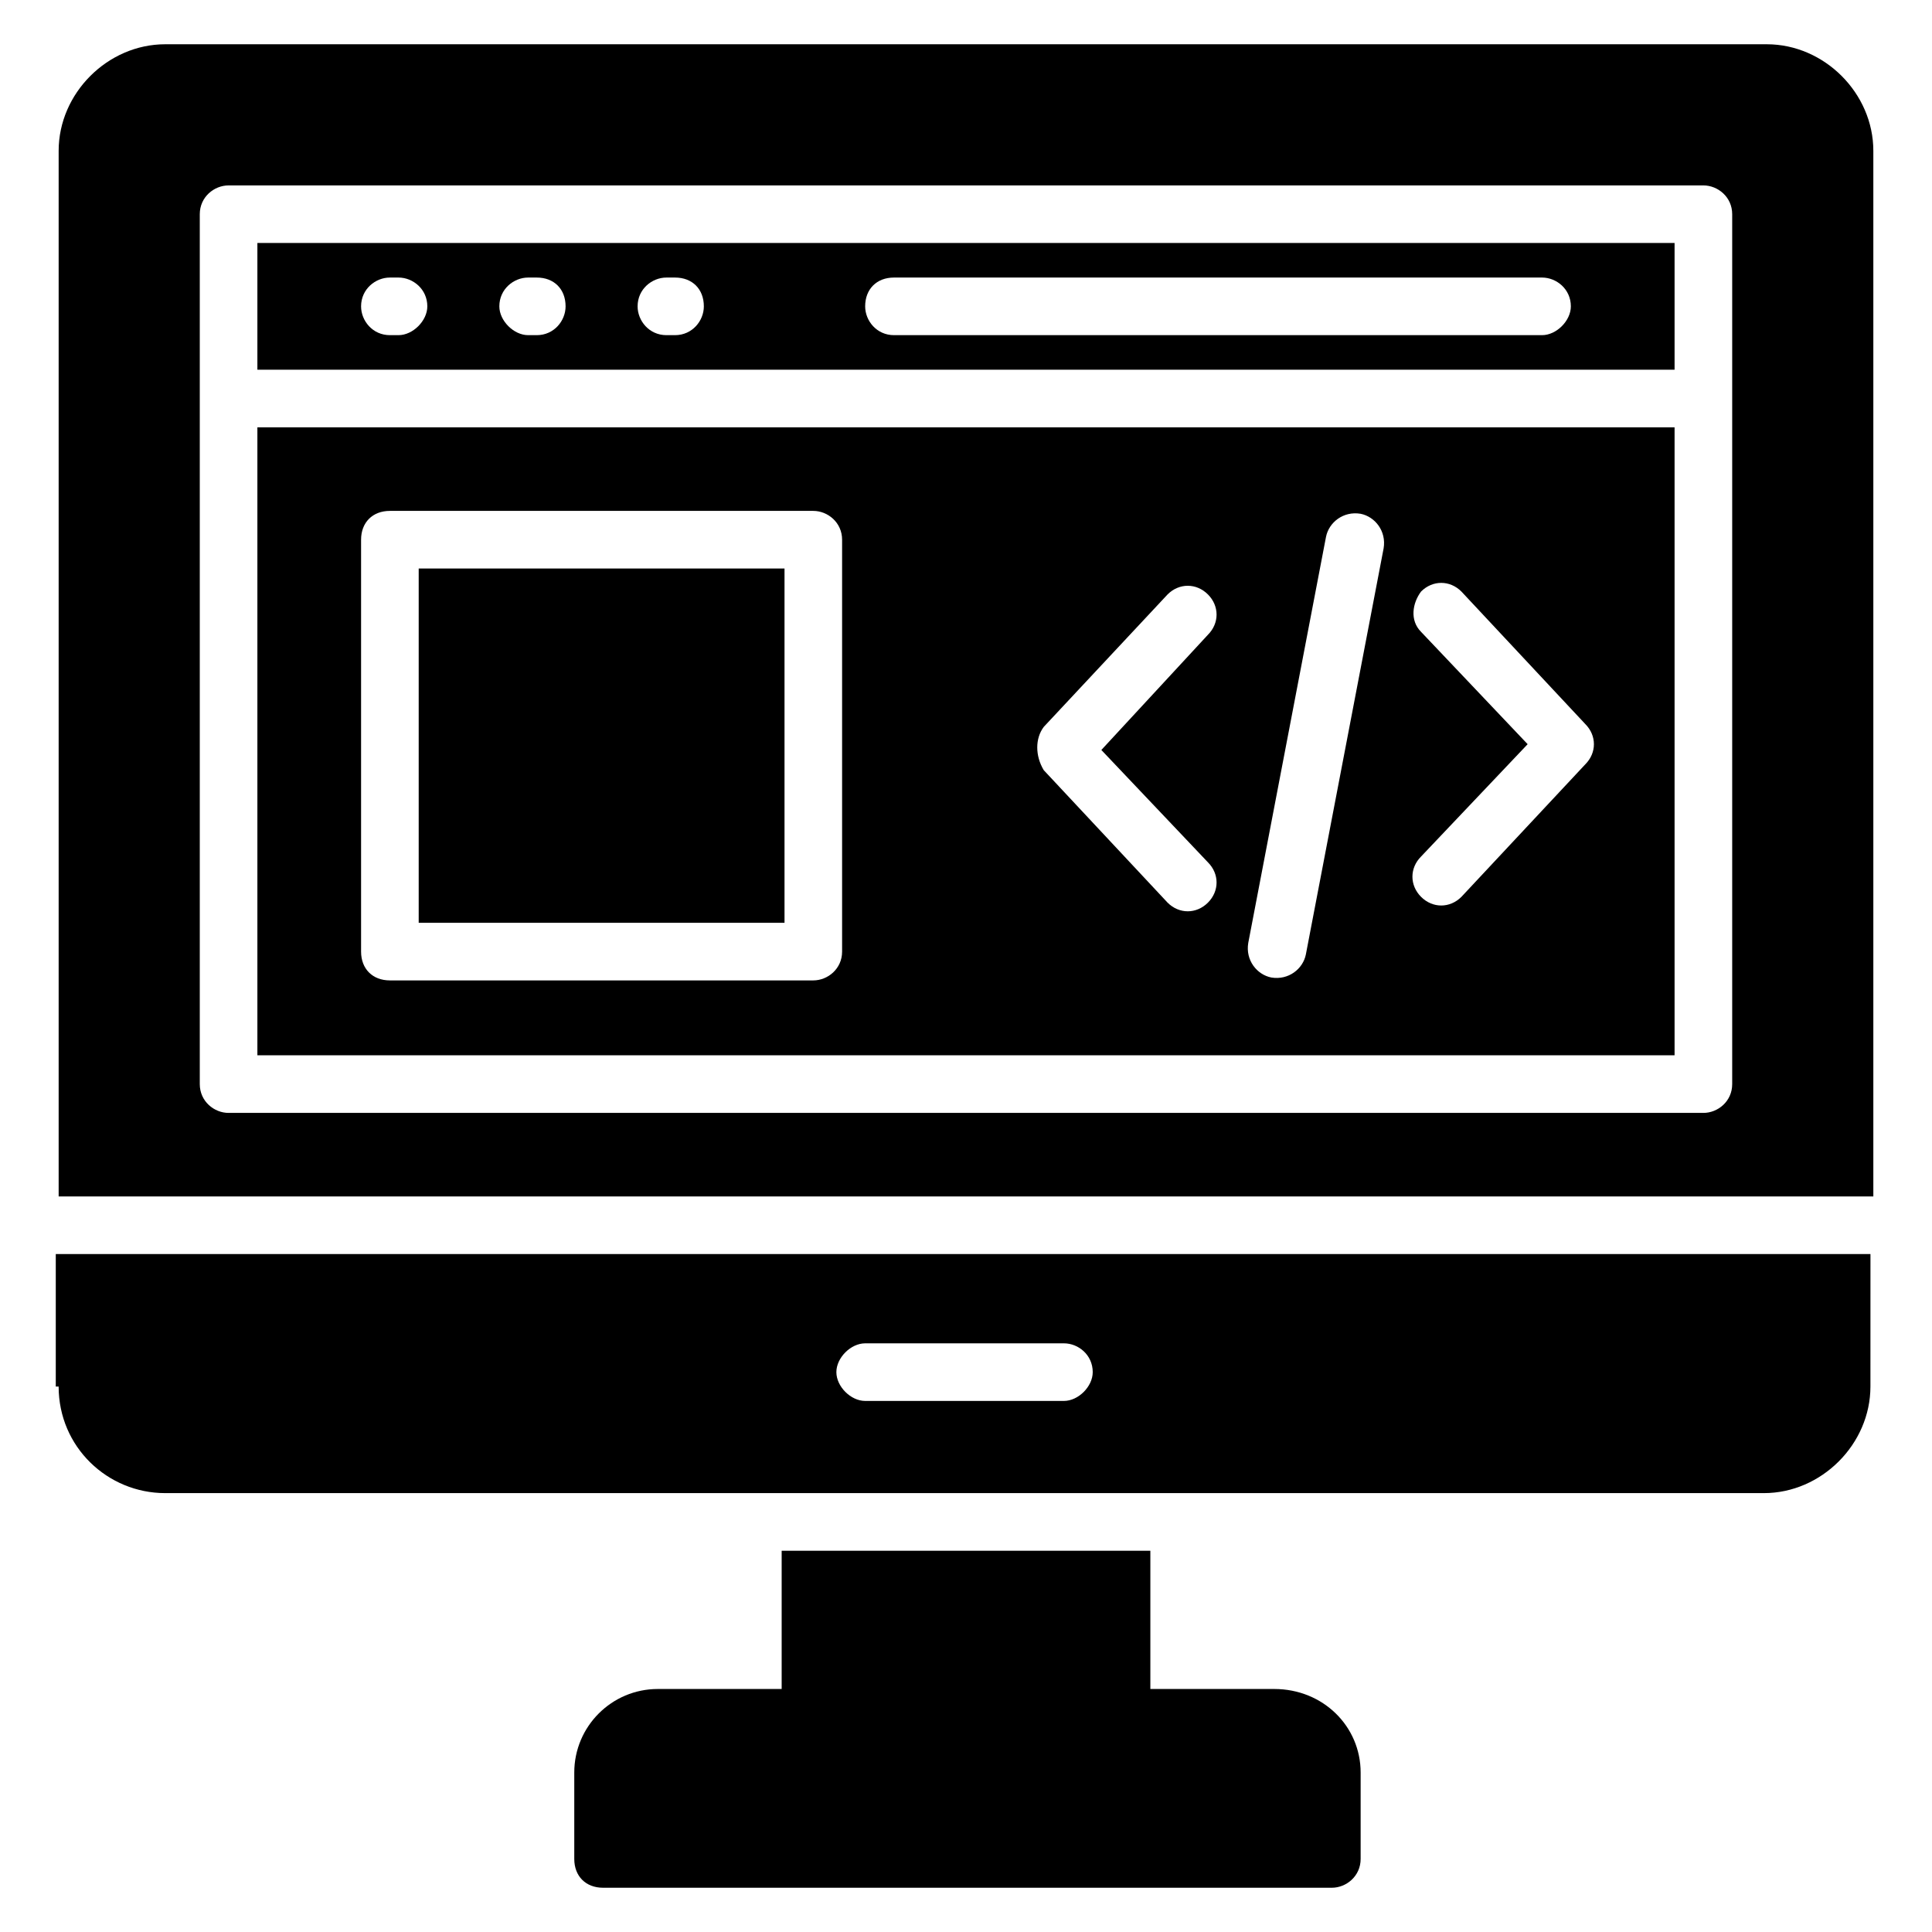
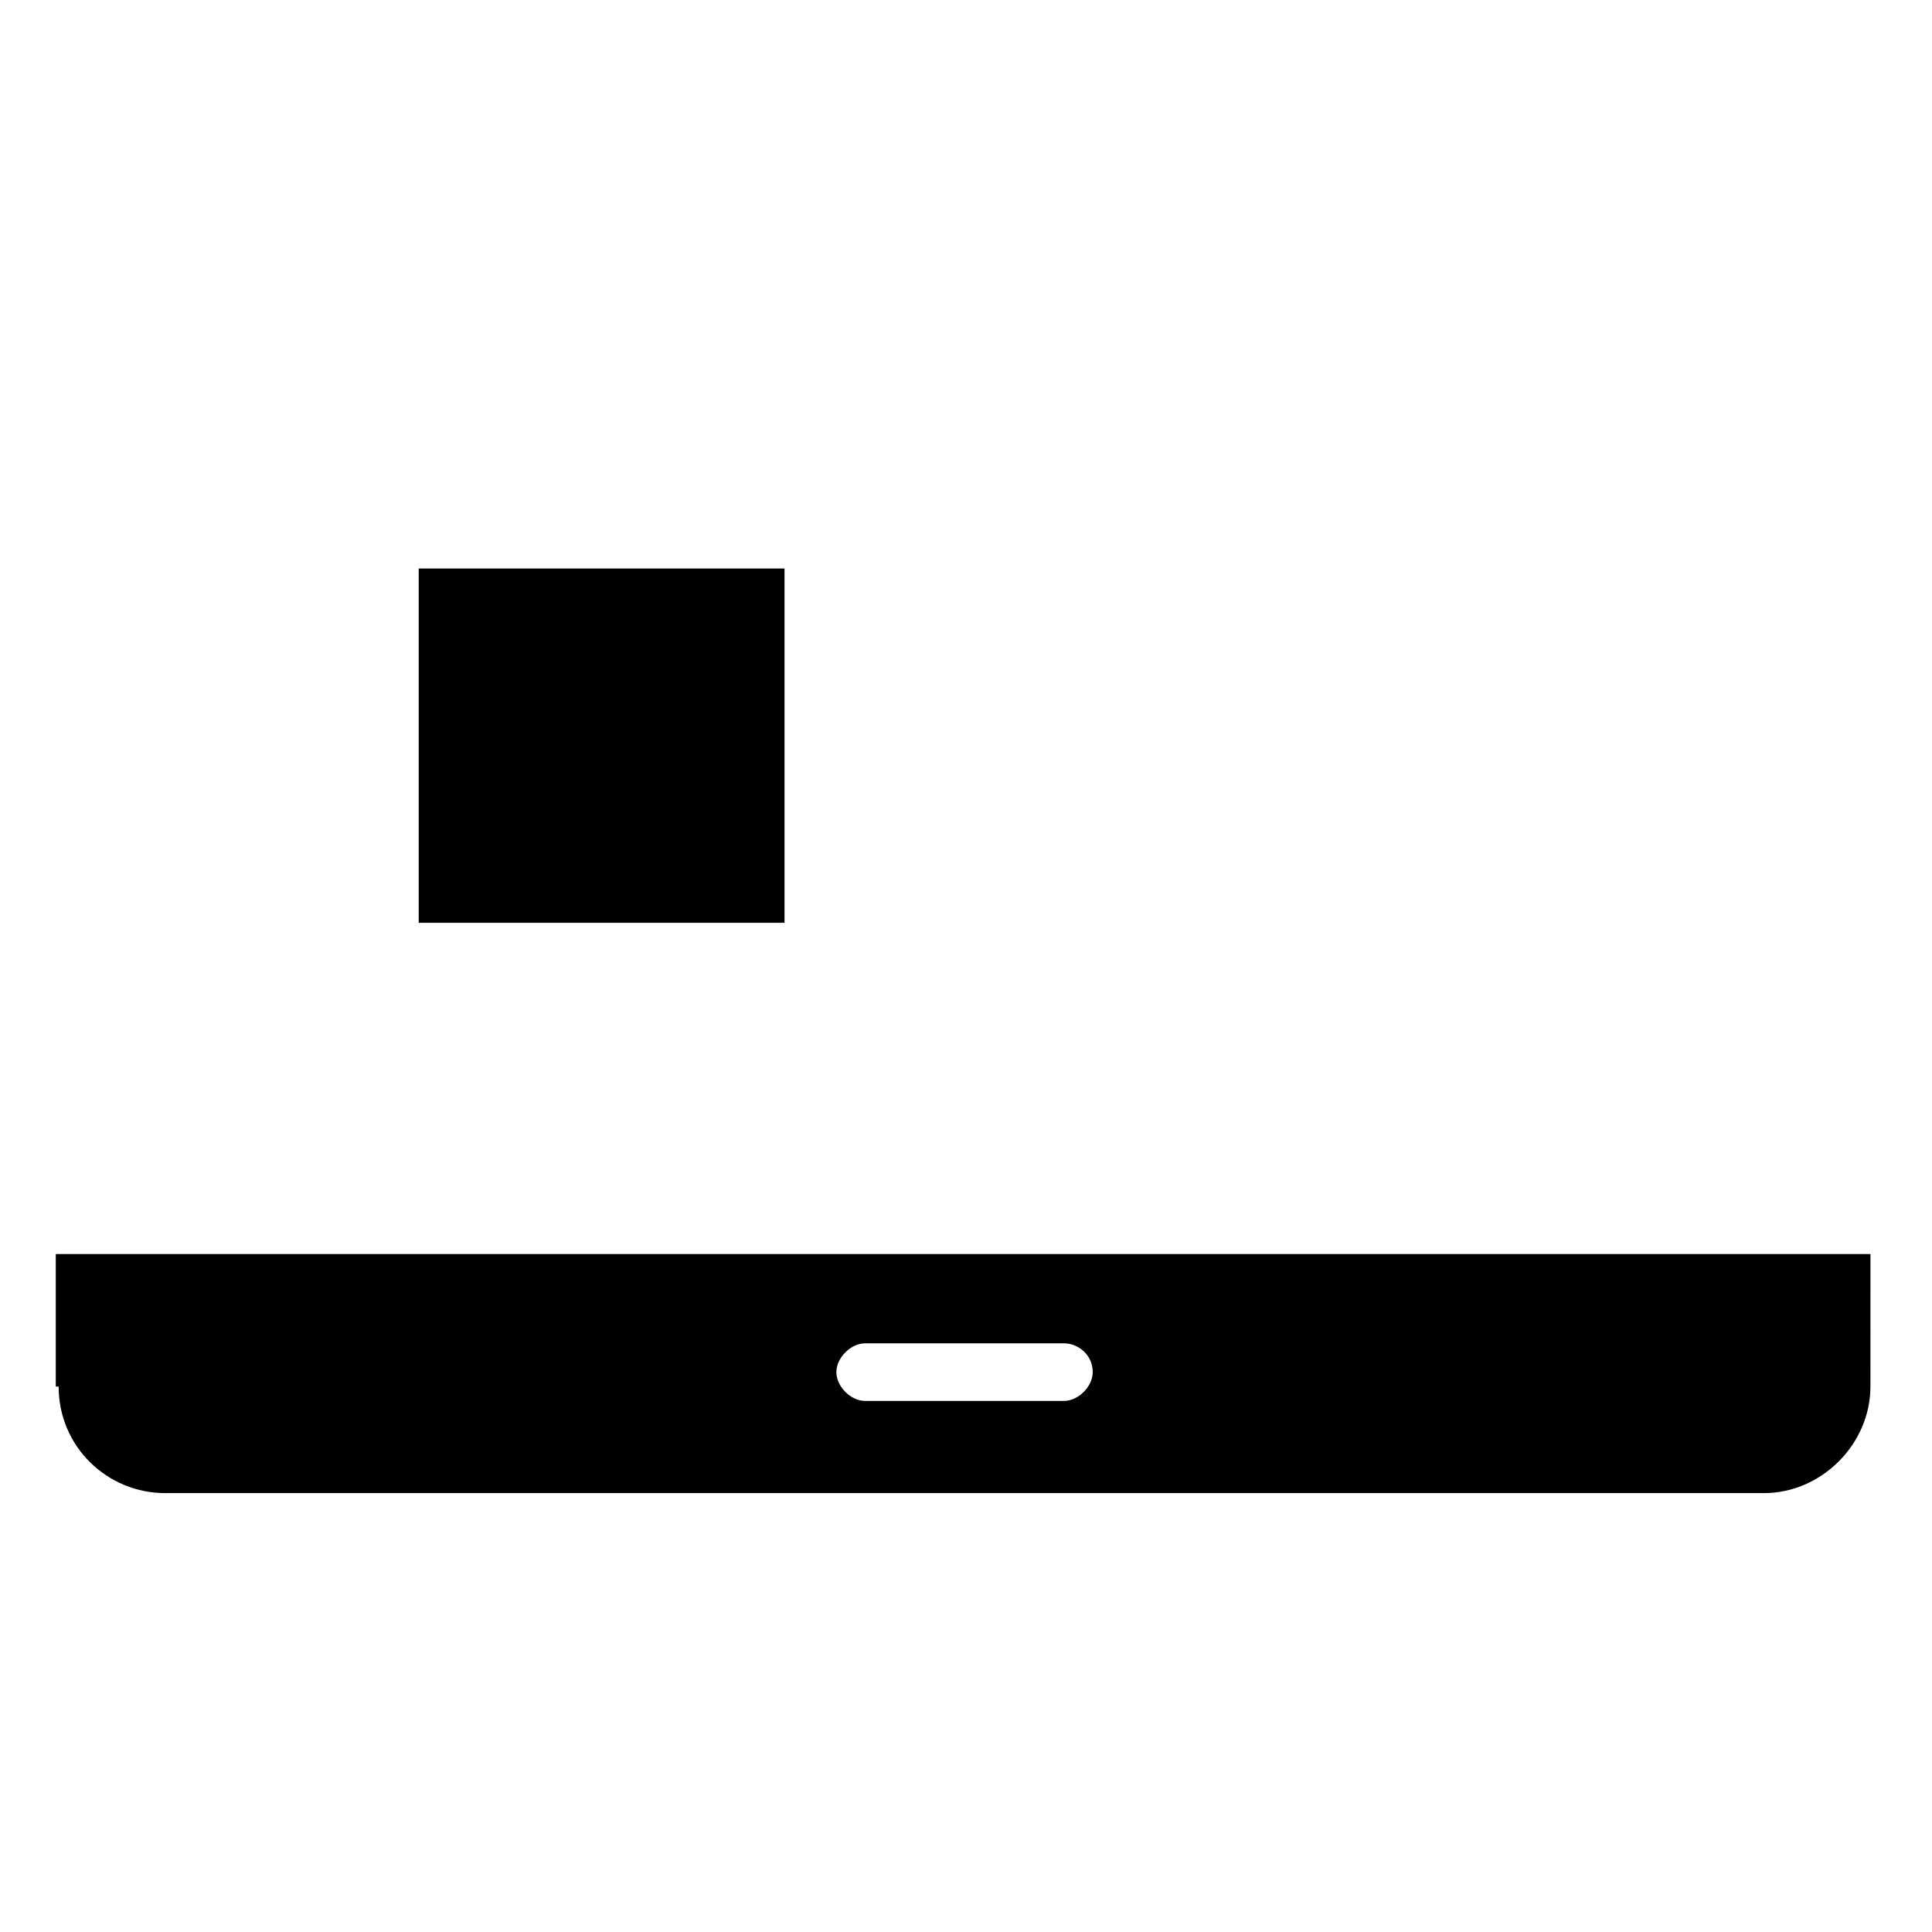
<svg xmlns="http://www.w3.org/2000/svg" fill="#000000" width="800px" height="800px" version="1.1" viewBox="144 144 512 512">
  <g>
-     <path d="m481.68 591.6h-32.824v-36.641h-97.707v36.641h-32.824c-12.215 0-22.137 9.922-22.137 22.137v22.902c0 4.582 3.055 7.633 7.633 7.633h193.13c3.816 0 7.633-3.055 7.633-7.633v-22.902c0-12.211-9.926-22.137-22.902-22.137z" />
    <path d="m254.96 294.66h96.945v93.891h-96.945z" />
-     <path d="m212.21 423.66h375.57v-166.41h-375.57zm308.39-112.21c-3.055-3.055-2.289-7.633 0-10.688 3.055-3.055 7.633-3.055 10.688 0l32.824 35.113c3.055 3.055 3.055 7.633 0 10.688l-32.824 35.113c-3.055 3.055-7.633 3.055-10.688 0-3.055-3.055-3.055-7.633 0-10.688l28.242-29.77zm-25.191-25.191c0.762-3.816 4.582-6.871 9.16-6.106 3.816 0.762 6.871 4.582 6.106 9.16l-20.609 107.63c-0.762 3.816-4.582 6.871-9.16 6.106-3.816-0.762-6.871-4.582-6.106-9.16zm-74.809 50.383 32.824-35.113c3.055-3.055 7.633-3.055 10.688 0 3.055 3.055 3.055 7.633 0 10.688l-28.242 30.535 28.242 29.77c3.055 3.055 3.055 7.633 0 10.688-3.055 3.055-7.633 3.055-10.688 0l-32.824-35.113c-2.289-3.82-2.289-8.398 0-11.453zm-180.91-49.617c0-4.582 3.055-7.633 7.633-7.633h112.21c3.816 0 7.633 3.055 7.633 7.633v109.16c0 4.582-3.816 7.633-7.633 7.633h-112.21c-4.582 0-7.633-3.055-7.633-7.633z" />
-     <path d="m212.21 241.98h375.57v-33.586h-375.57zm168.7-24.426h171.75c3.816 0 7.633 3.055 7.633 7.633 0 3.816-3.816 7.633-7.633 7.633h-171.75c-4.582 0-7.633-3.816-7.633-7.633 0-4.578 3.055-7.633 7.633-7.633zm-60.305 0h2.289c4.582 0 7.633 3.055 7.633 7.633 0 3.816-3.055 7.633-7.633 7.633h-2.289c-4.582 0-7.633-3.816-7.633-7.633 0-4.578 3.816-7.633 7.633-7.633zm-36.641 0h2.289c4.582 0 7.633 3.055 7.633 7.633 0 3.816-3.055 7.633-7.633 7.633h-2.289c-3.816 0-7.633-3.816-7.633-7.633 0-4.578 3.816-7.633 7.633-7.633zm-36.641 0h2.289c3.816 0 7.633 3.055 7.633 7.633 0 3.816-3.816 7.633-7.633 7.633h-2.289c-4.582 0-7.633-3.816-7.633-7.633 0-4.578 3.816-7.633 7.633-7.633z" />
-     <path d="m612.21 155.73h-424.42c-15.27 0-28.246 12.977-28.246 28.246v277.09h480.91v-277.09c0-15.27-12.977-28.246-28.242-28.246zm-9.16 275.57c0 4.582-3.816 7.633-7.633 7.633h-390.84c-3.816 0-7.633-3.055-7.633-7.633v-230.53c0-4.582 3.816-7.633 7.633-7.633h390.84c3.816 0 7.633 3.055 7.633 7.633z" />
-     <path d="m159.54 511.45c0 16.031 12.977 28.242 28.242 28.242h423.66c15.266 0 28.242-12.977 28.242-28.242l0.008-35.117h-480.91v35.117zm213.74-11.453h52.672c3.816 0 7.633 3.055 7.633 7.633 0 3.816-3.816 7.633-7.633 7.633h-52.672c-3.816 0-7.633-3.816-7.633-7.633s3.816-7.633 7.633-7.633z" />
+     <path d="m159.54 511.45c0 16.031 12.977 28.242 28.242 28.242h423.66c15.266 0 28.242-12.977 28.242-28.242l0.008-35.117h-480.91v35.117zm213.74-11.453h52.672c3.816 0 7.633 3.055 7.633 7.633 0 3.816-3.816 7.633-7.633 7.633h-52.672c-3.816 0-7.633-3.816-7.633-7.633s3.816-7.633 7.633-7.633" />
  </g>
</svg>